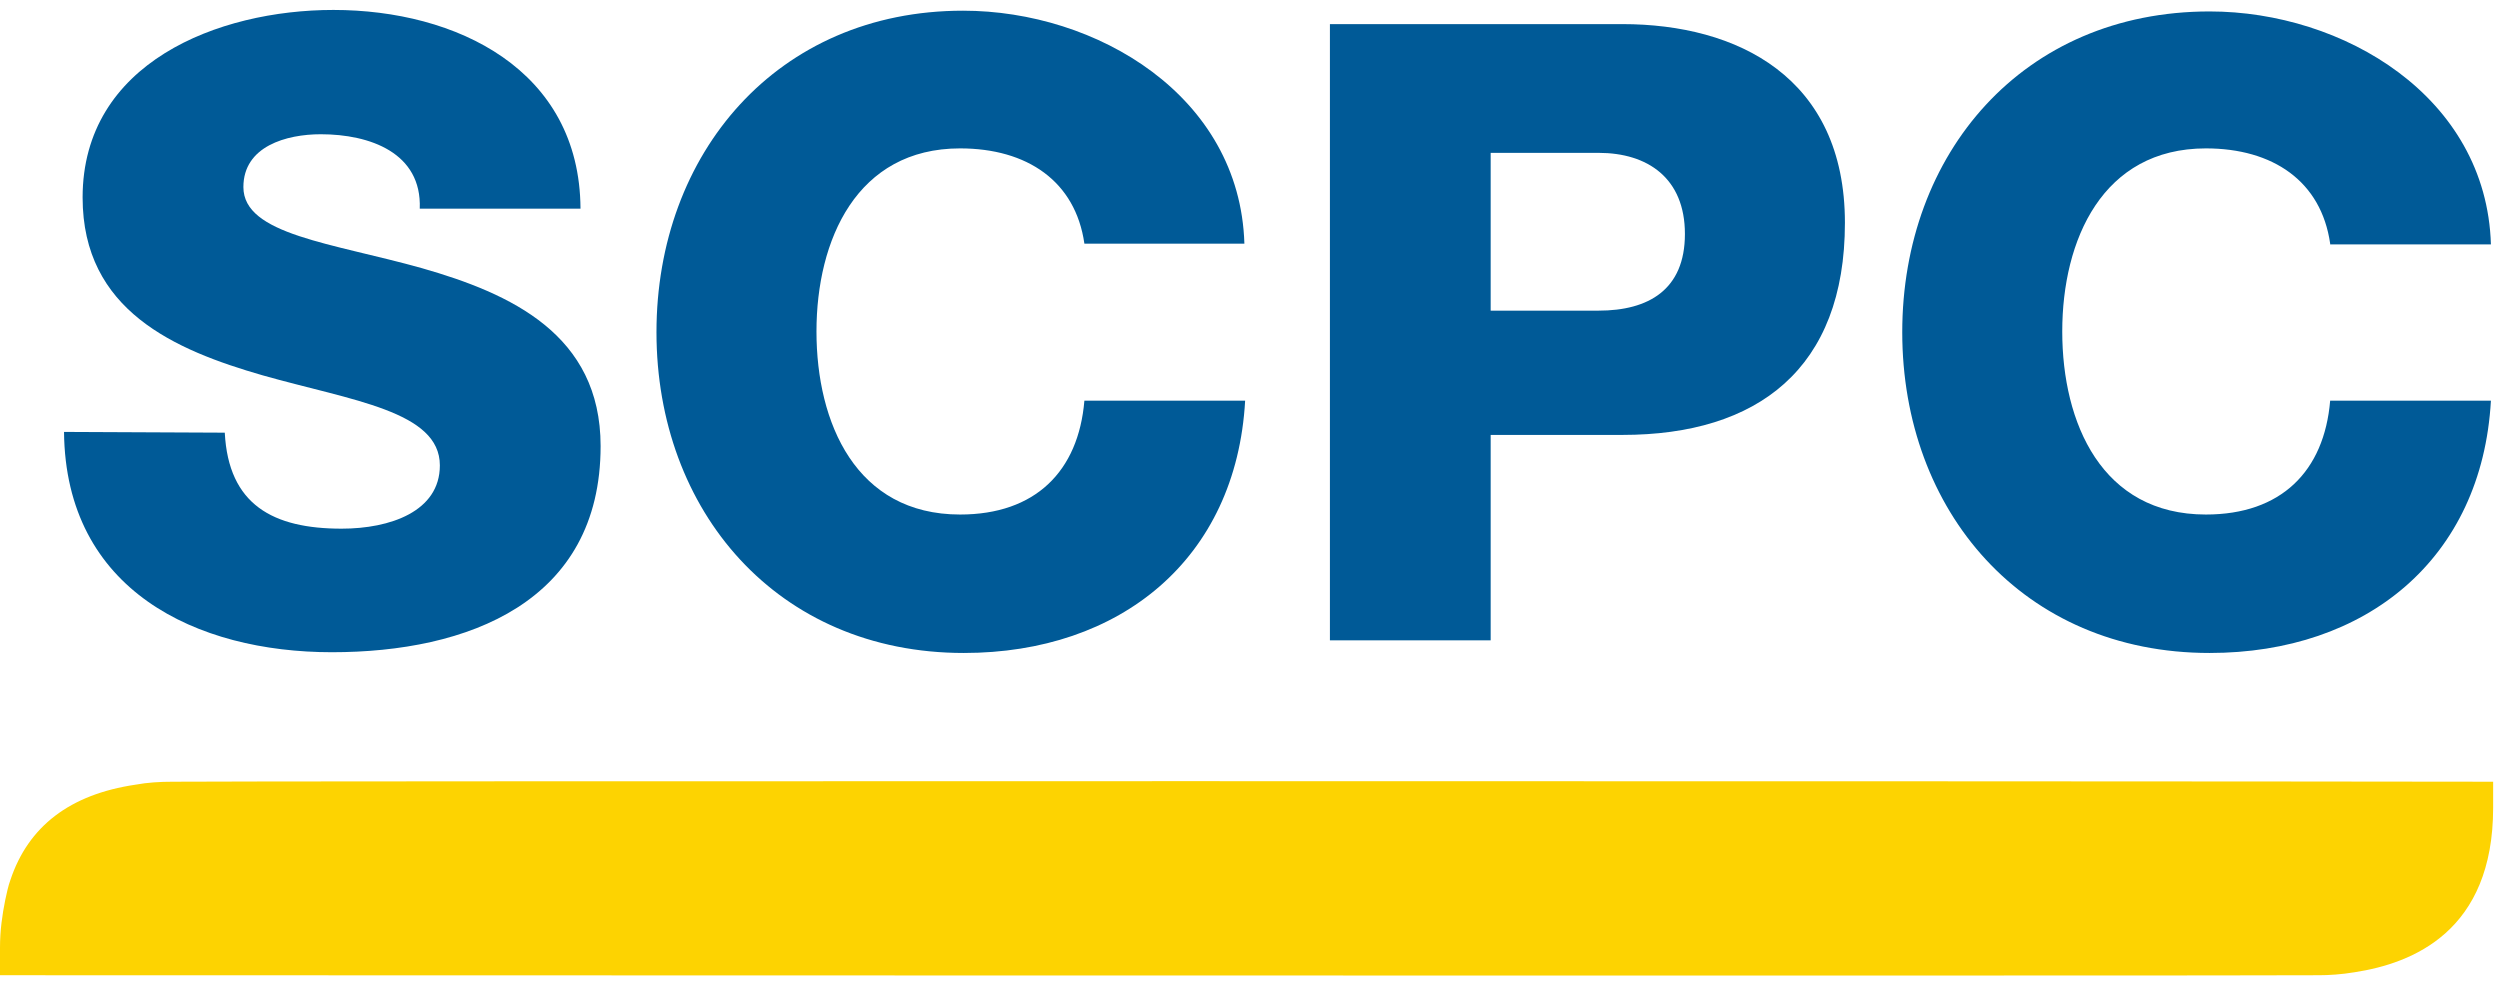
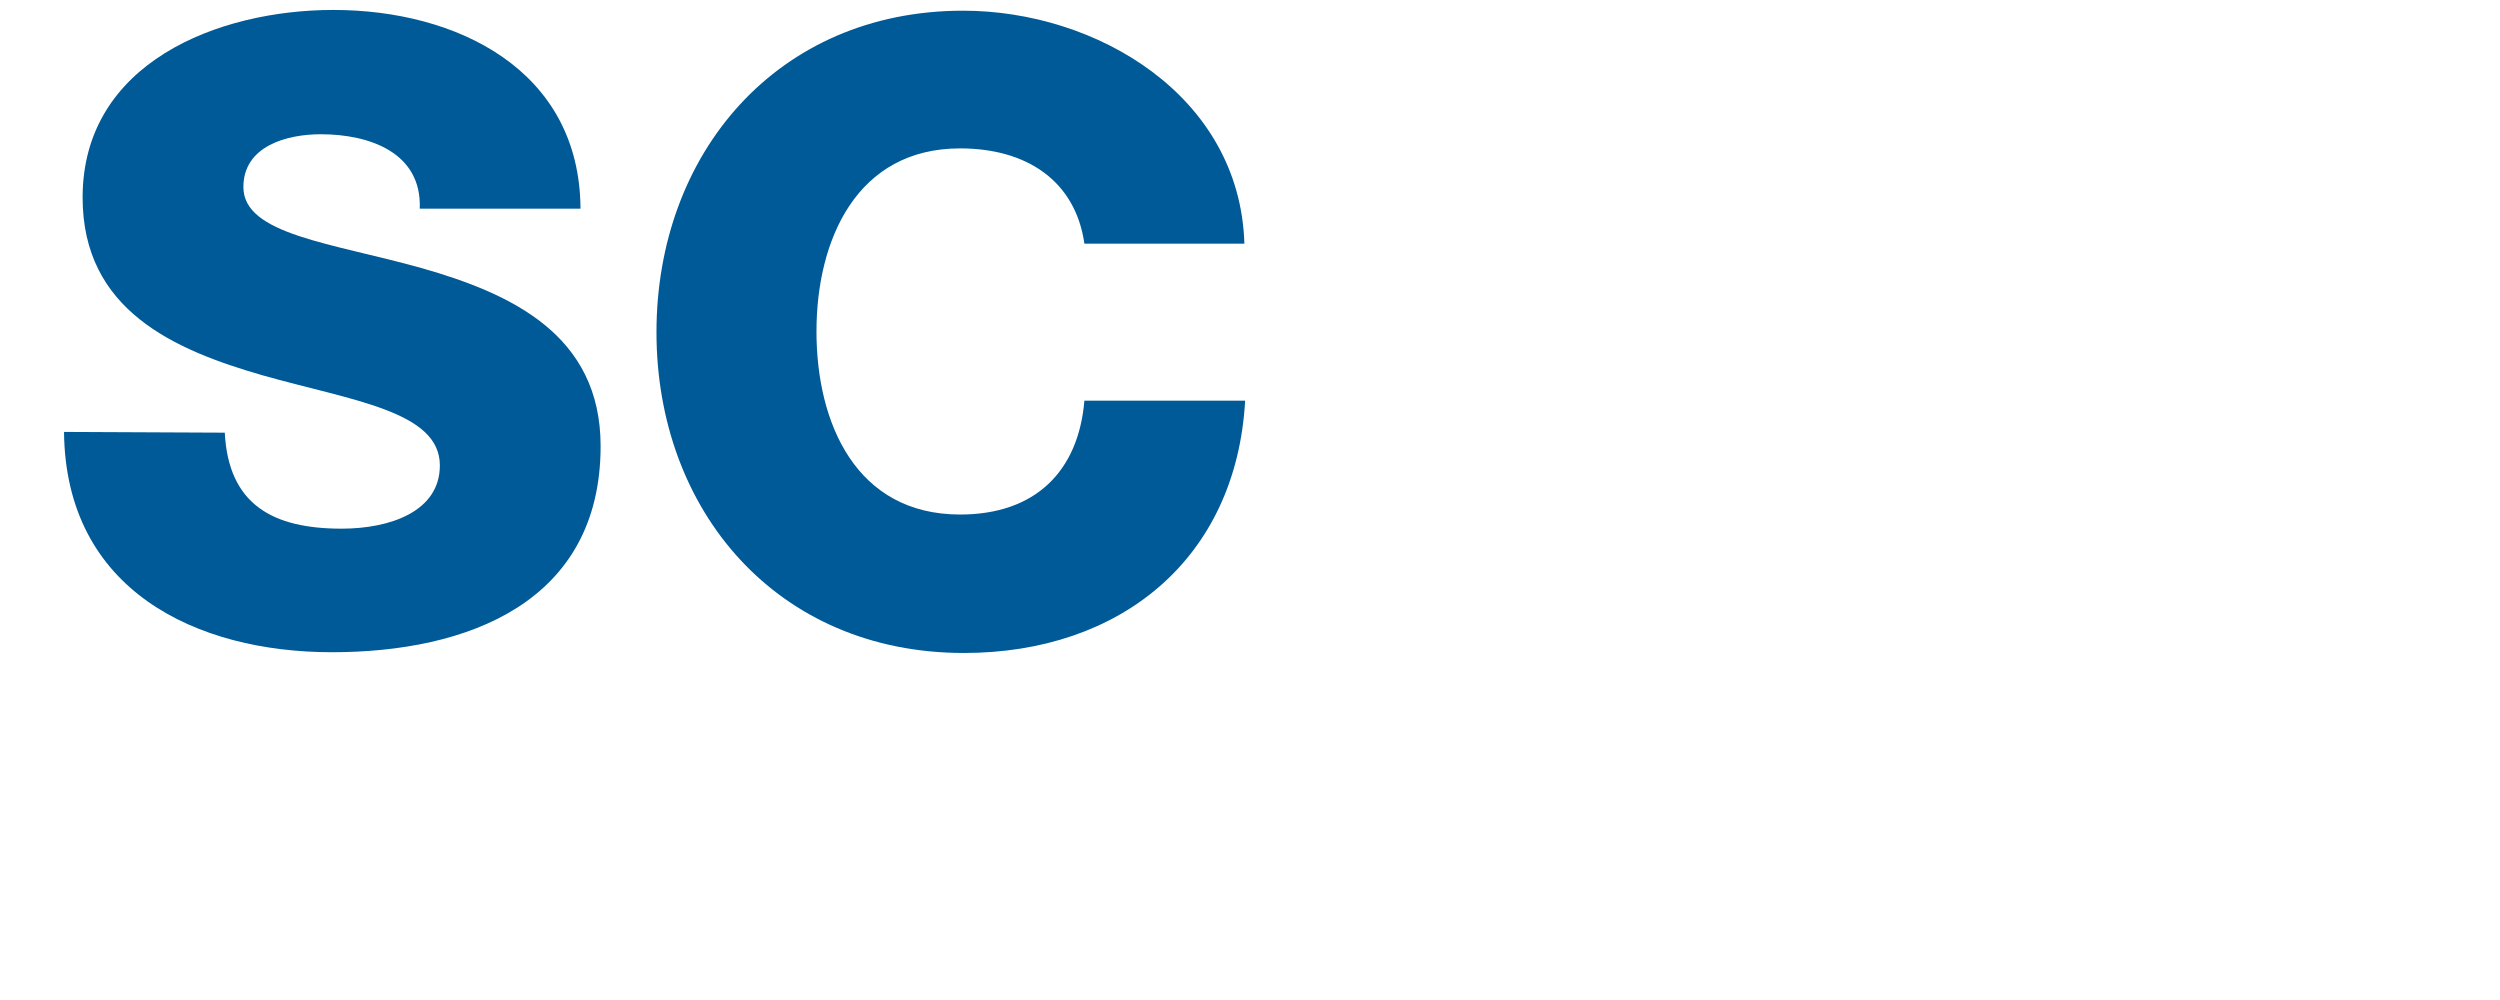
<svg xmlns="http://www.w3.org/2000/svg" width="90" height="36" viewBox="0 0 90 36" fill="none">
-   <path d="M6.216 28.142C5.76 28.142 5.305 28.169 4.876 28.249C2.518 28.597 1.018 29.749 0.375 31.678C0.295 31.892 0.241 32.16 0.188 32.402C0.08 32.937 0 33.5 0 34.116V35.108C0 35.108 82.037 35.134 83.484 35.108C83.832 35.108 84.287 35.081 84.77 35C86.859 34.679 89.753 33.527 89.753 29.079V28.142C74.053 28.115 7.636 28.115 6.216 28.142Z" fill="#FDD301" />
  <path d="M8.092 15.576C8.226 18.175 9.833 19.032 12.298 19.032C14.04 19.032 15.835 18.416 15.835 16.755C15.835 14.799 12.673 14.424 9.458 13.513C6.297 12.602 2.974 11.182 2.974 7.11C2.974 2.261 7.851 0.358 12.003 0.358C16.424 0.358 20.872 2.502 20.898 7.512H15.111C15.192 5.502 13.316 4.833 11.548 4.833C10.316 4.833 8.762 5.261 8.762 6.735C8.762 8.45 11.95 8.744 15.192 9.655C18.38 10.566 21.622 12.04 21.622 16.058C21.622 21.685 16.826 23.48 11.95 23.48C7.074 23.48 2.358 21.256 2.305 15.549L8.092 15.576Z" fill="#005A97" />
  <path d="M39.038 8.771C38.717 6.521 36.975 5.342 34.564 5.342C30.84 5.342 29.393 8.637 29.393 11.933C29.393 15.228 30.813 18.523 34.564 18.523C37.27 18.523 38.824 16.97 39.038 14.424H44.825C44.504 20.131 40.324 23.507 34.698 23.507C27.973 23.507 23.633 18.389 23.633 11.959C23.633 5.529 27.973 0.385 34.671 0.385C39.467 0.385 44.638 3.44 44.798 8.771H39.038Z" fill="#005A97" />
-   <path d="M47.877 0.868H58.406C62.532 0.868 66.417 2.77 66.417 8.021C66.417 13.272 63.282 15.657 58.406 15.657H53.664V23.051H47.877V0.868ZM53.664 11.183H57.549C59.344 11.183 60.657 10.432 60.657 8.423C60.657 6.414 59.317 5.503 57.549 5.503H53.664V11.183Z" fill="#005A97" />
-   <path d="M83.886 8.771C83.564 6.521 81.823 5.342 79.412 5.342C75.688 5.342 74.241 8.637 74.241 11.933C74.241 15.228 75.661 18.523 79.412 18.523C82.118 18.523 83.671 16.97 83.886 14.424H89.673C89.351 20.131 85.172 23.507 79.546 23.507C72.821 23.507 68.481 18.39 68.481 11.959C68.481 5.529 72.821 0.412 79.546 0.412C84.341 0.412 89.512 3.466 89.673 8.798H83.886V8.771Z" fill="#005A97" />
</svg>